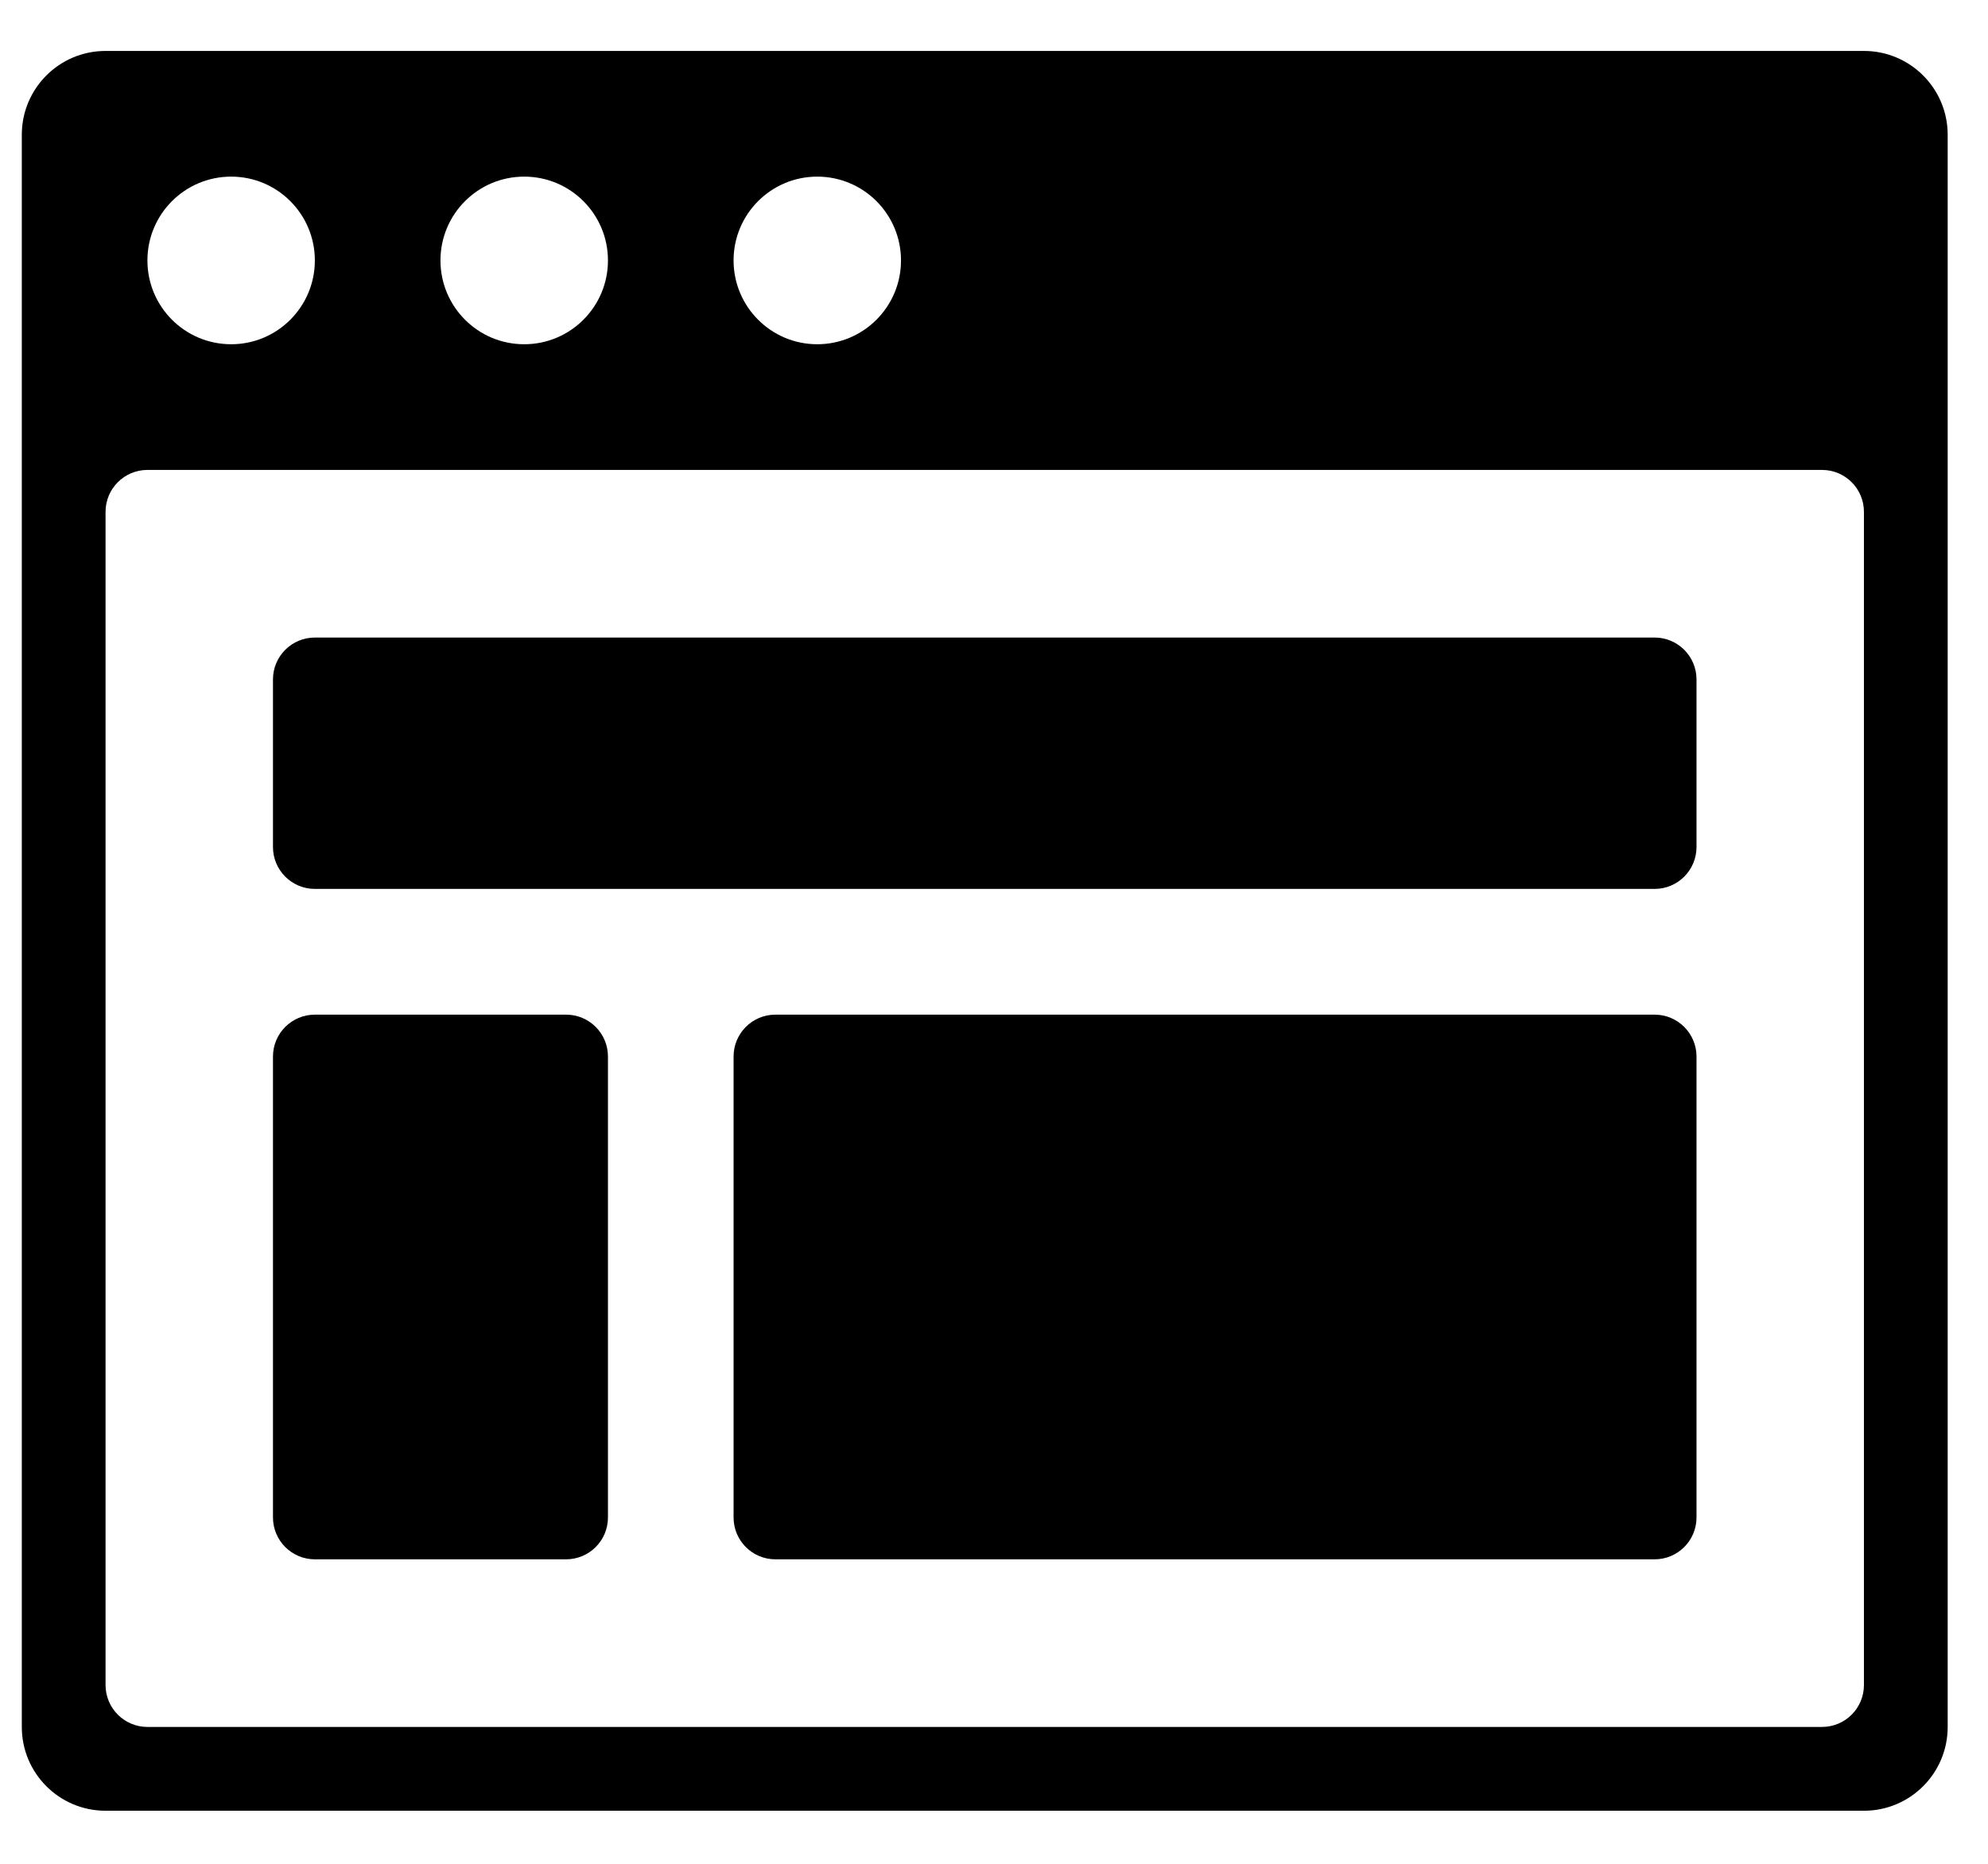
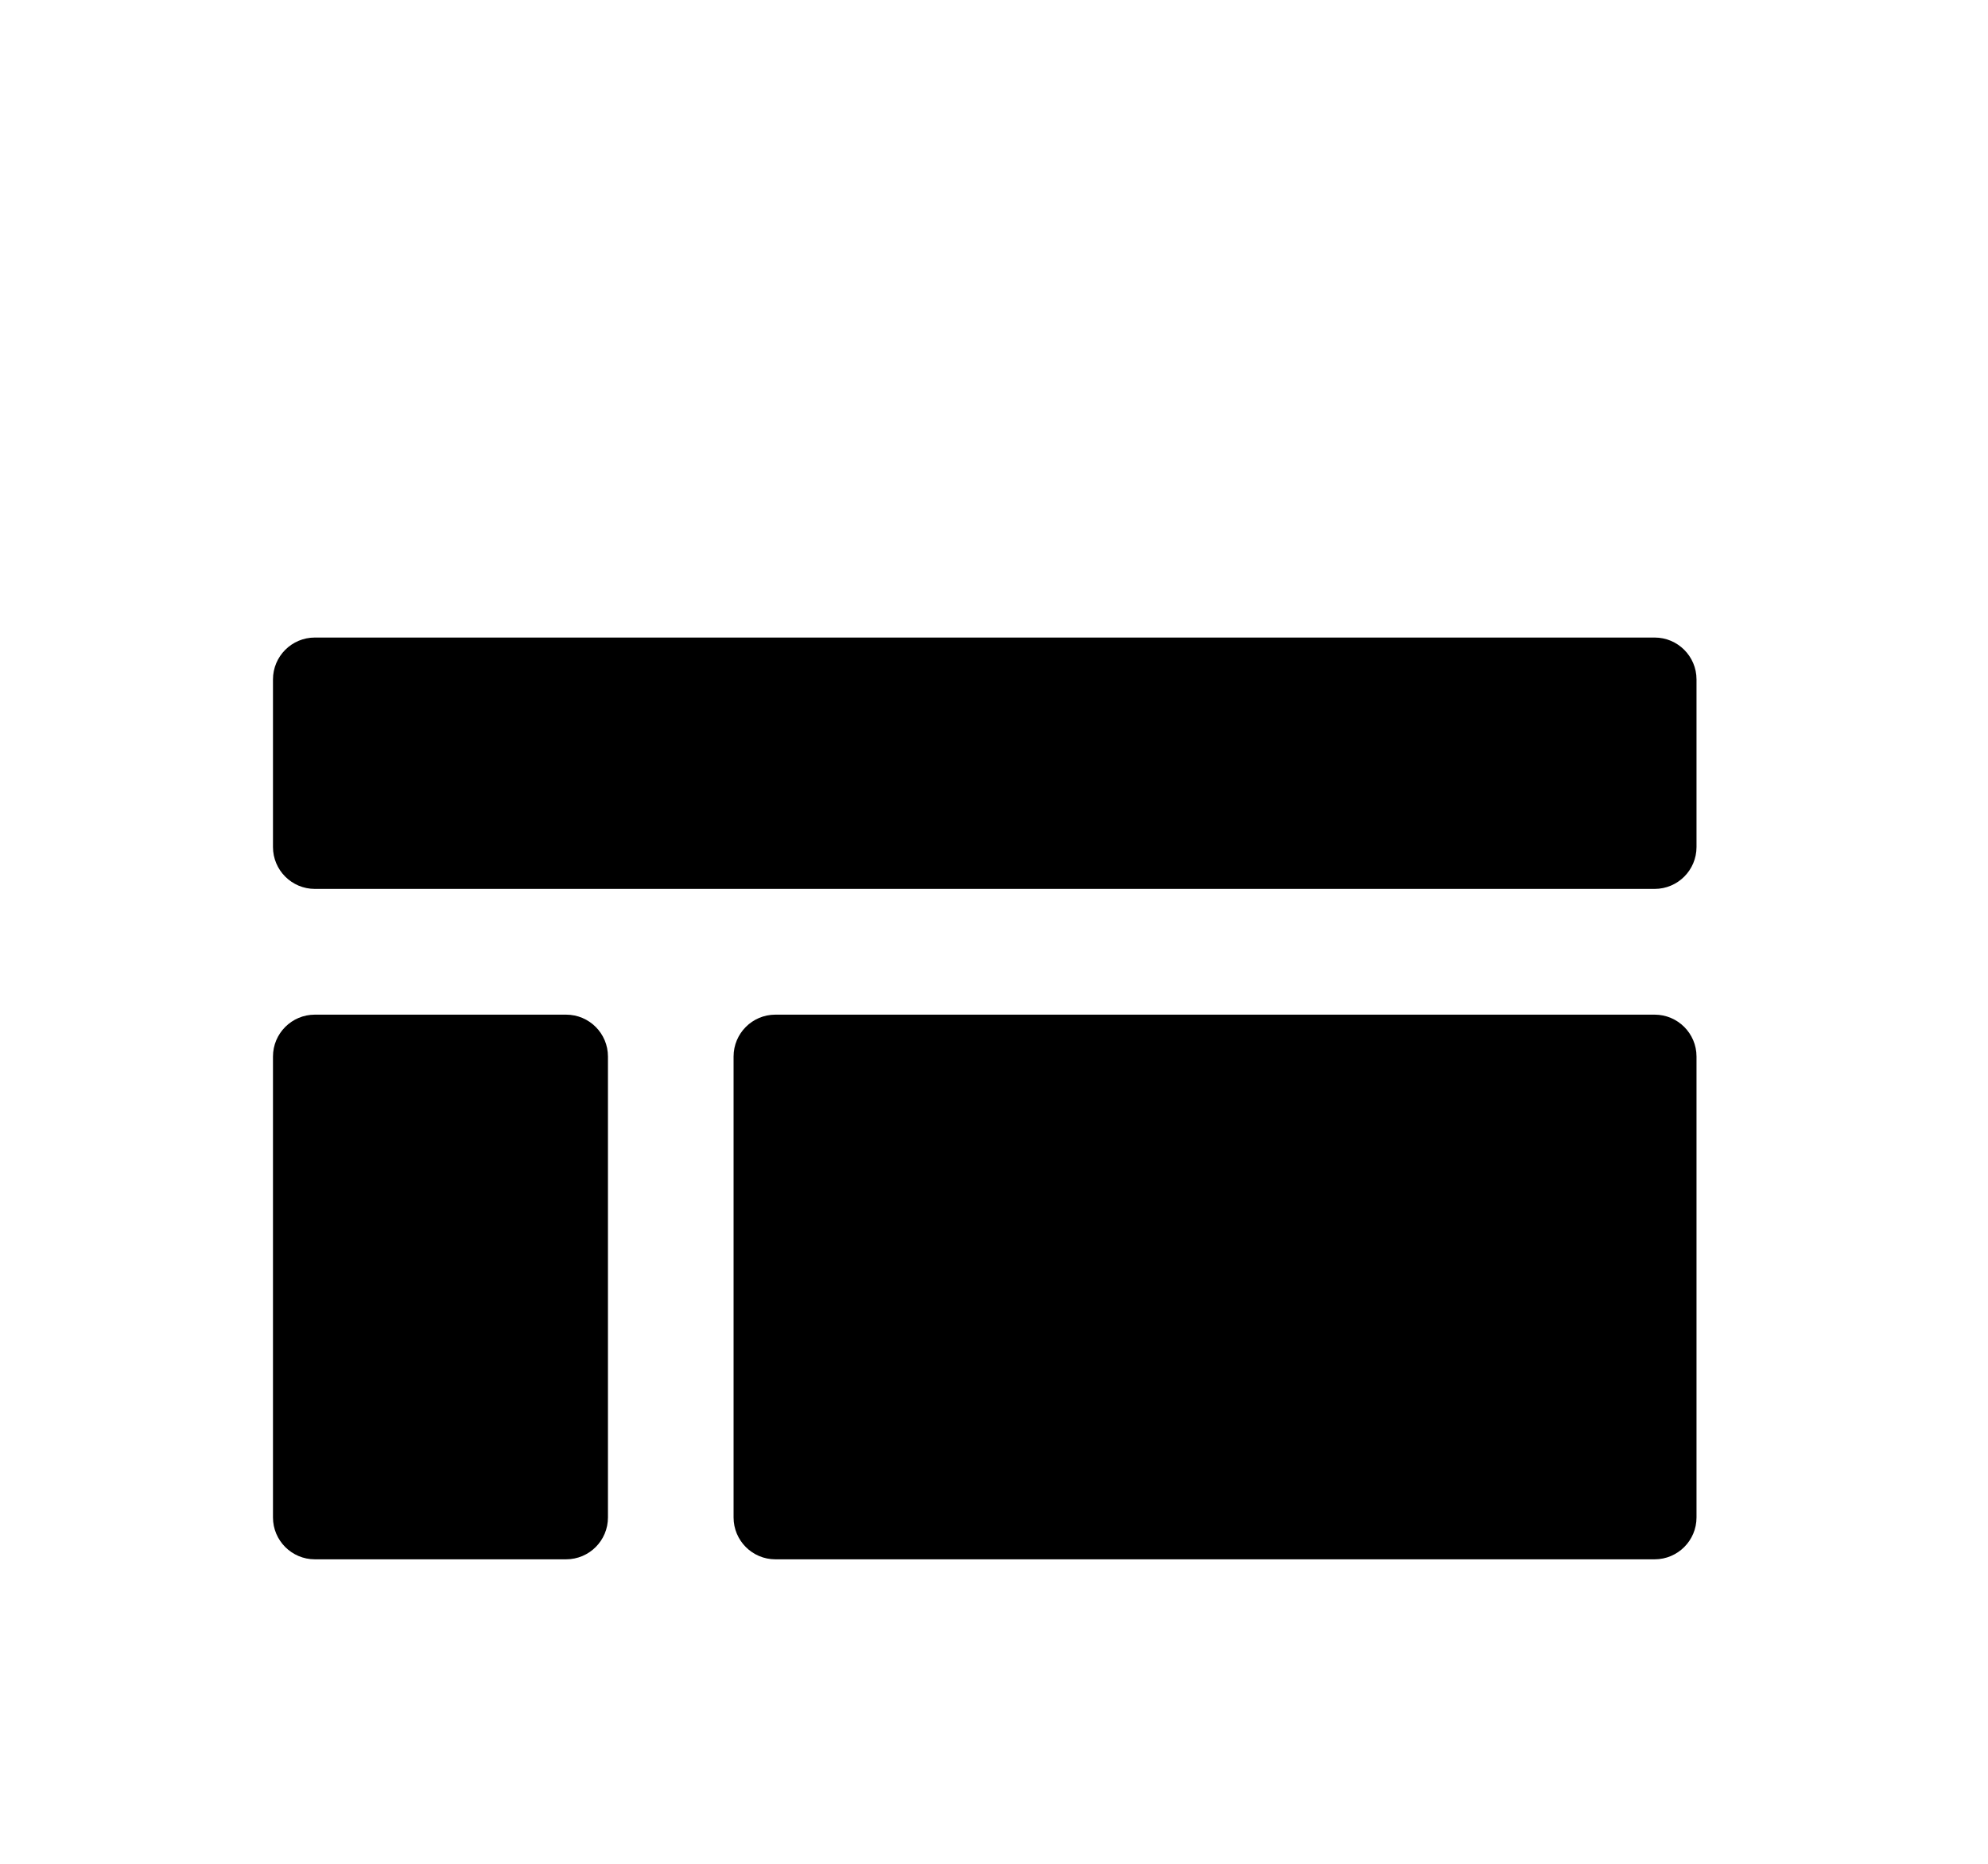
<svg xmlns="http://www.w3.org/2000/svg" width="32px" height="30px" viewBox="0 0 32 30" version="1.1">
  <title>icon-responsive-web</title>
  <desc>Created with Sketch.</desc>
  <defs />
  <g id="Design" stroke="none" stroke-width="1" fill="none" fill-rule="evenodd" transform="translate(-884, -1047)">
    <g id="Intro-Content" transform="translate(0, 938)" fill="#000000">
      <g id="Areas-of-Focus" transform="translate(855, 5)">
        <g id="website" transform="translate(29.351, 104.165)">
          <path d="M9.435,24.26 C9.435,24.632 9.134,24.934 8.761,24.934 L4.717,24.934 C4.345,24.934 4.043,24.632 4.043,24.26 L4.043,16.841 C4.043,16.469 4.345,16.167 4.717,16.167 L8.761,16.167 C9.134,16.167 9.435,16.469 9.435,16.841 L9.435,24.26 Z M26.957,24.26 C26.957,24.632 26.655,24.934 26.283,24.934 L12.13,24.934 C11.758,24.934 11.457,24.632 11.457,24.26 L11.457,16.841 C11.457,16.469 11.758,16.167 12.13,16.167 L26.283,16.167 C26.655,16.167 26.957,16.469 26.957,16.841 L26.957,24.26 Z M26.957,13.469 C26.957,13.841 26.655,14.143 26.283,14.143 L4.717,14.143 C4.345,14.143 4.043,13.841 4.043,13.469 L4.043,10.771 C4.043,10.399 4.345,10.097 4.717,10.097 L26.283,10.097 C26.655,10.097 26.957,10.399 26.957,10.771 L26.957,13.469 Z" id="Shape" />
-           <path d="M29.652,0.655 L1.348,0.655 C0.603,0.655 0,1.259 0,2.004 L0,27.632 C0,28.377 0.603,28.981 1.348,28.981 L29.652,28.981 C30.397,28.981 31,28.377 31,27.632 L31,2.004 C31,1.259 30.397,0.655 29.652,0.655 Z M12.804,2.678 C13.549,2.678 14.152,3.282 14.152,4.027 C14.152,4.772 13.549,5.376 12.804,5.376 C12.06,5.376 11.457,4.772 11.457,4.027 C11.457,3.282 12.06,2.678 12.804,2.678 Z M8.087,2.678 C8.832,2.678 9.435,3.282 9.435,4.027 C9.435,4.772 8.832,5.376 8.087,5.376 C7.342,5.376 6.739,4.772 6.739,4.027 C6.739,3.282 7.342,2.678 8.087,2.678 Z M3.37,2.678 C4.114,2.678 4.717,3.282 4.717,4.027 C4.717,4.772 4.114,5.376 3.37,5.376 C2.625,5.376 2.022,4.772 2.022,4.027 C2.022,3.282 2.625,2.678 3.37,2.678 Z M28.978,27.632 L2.022,27.632 C1.65,27.632 1.348,27.33 1.348,26.957 L1.348,8.074 C1.348,7.701 1.65,7.399 2.022,7.399 L28.978,7.399 C29.35,7.399 29.652,7.701 29.652,8.074 L29.652,26.957 C29.652,27.33 29.35,27.632 28.978,27.632 Z" id="Shape" />
        </g>
      </g>
    </g>
  </g>
</svg>